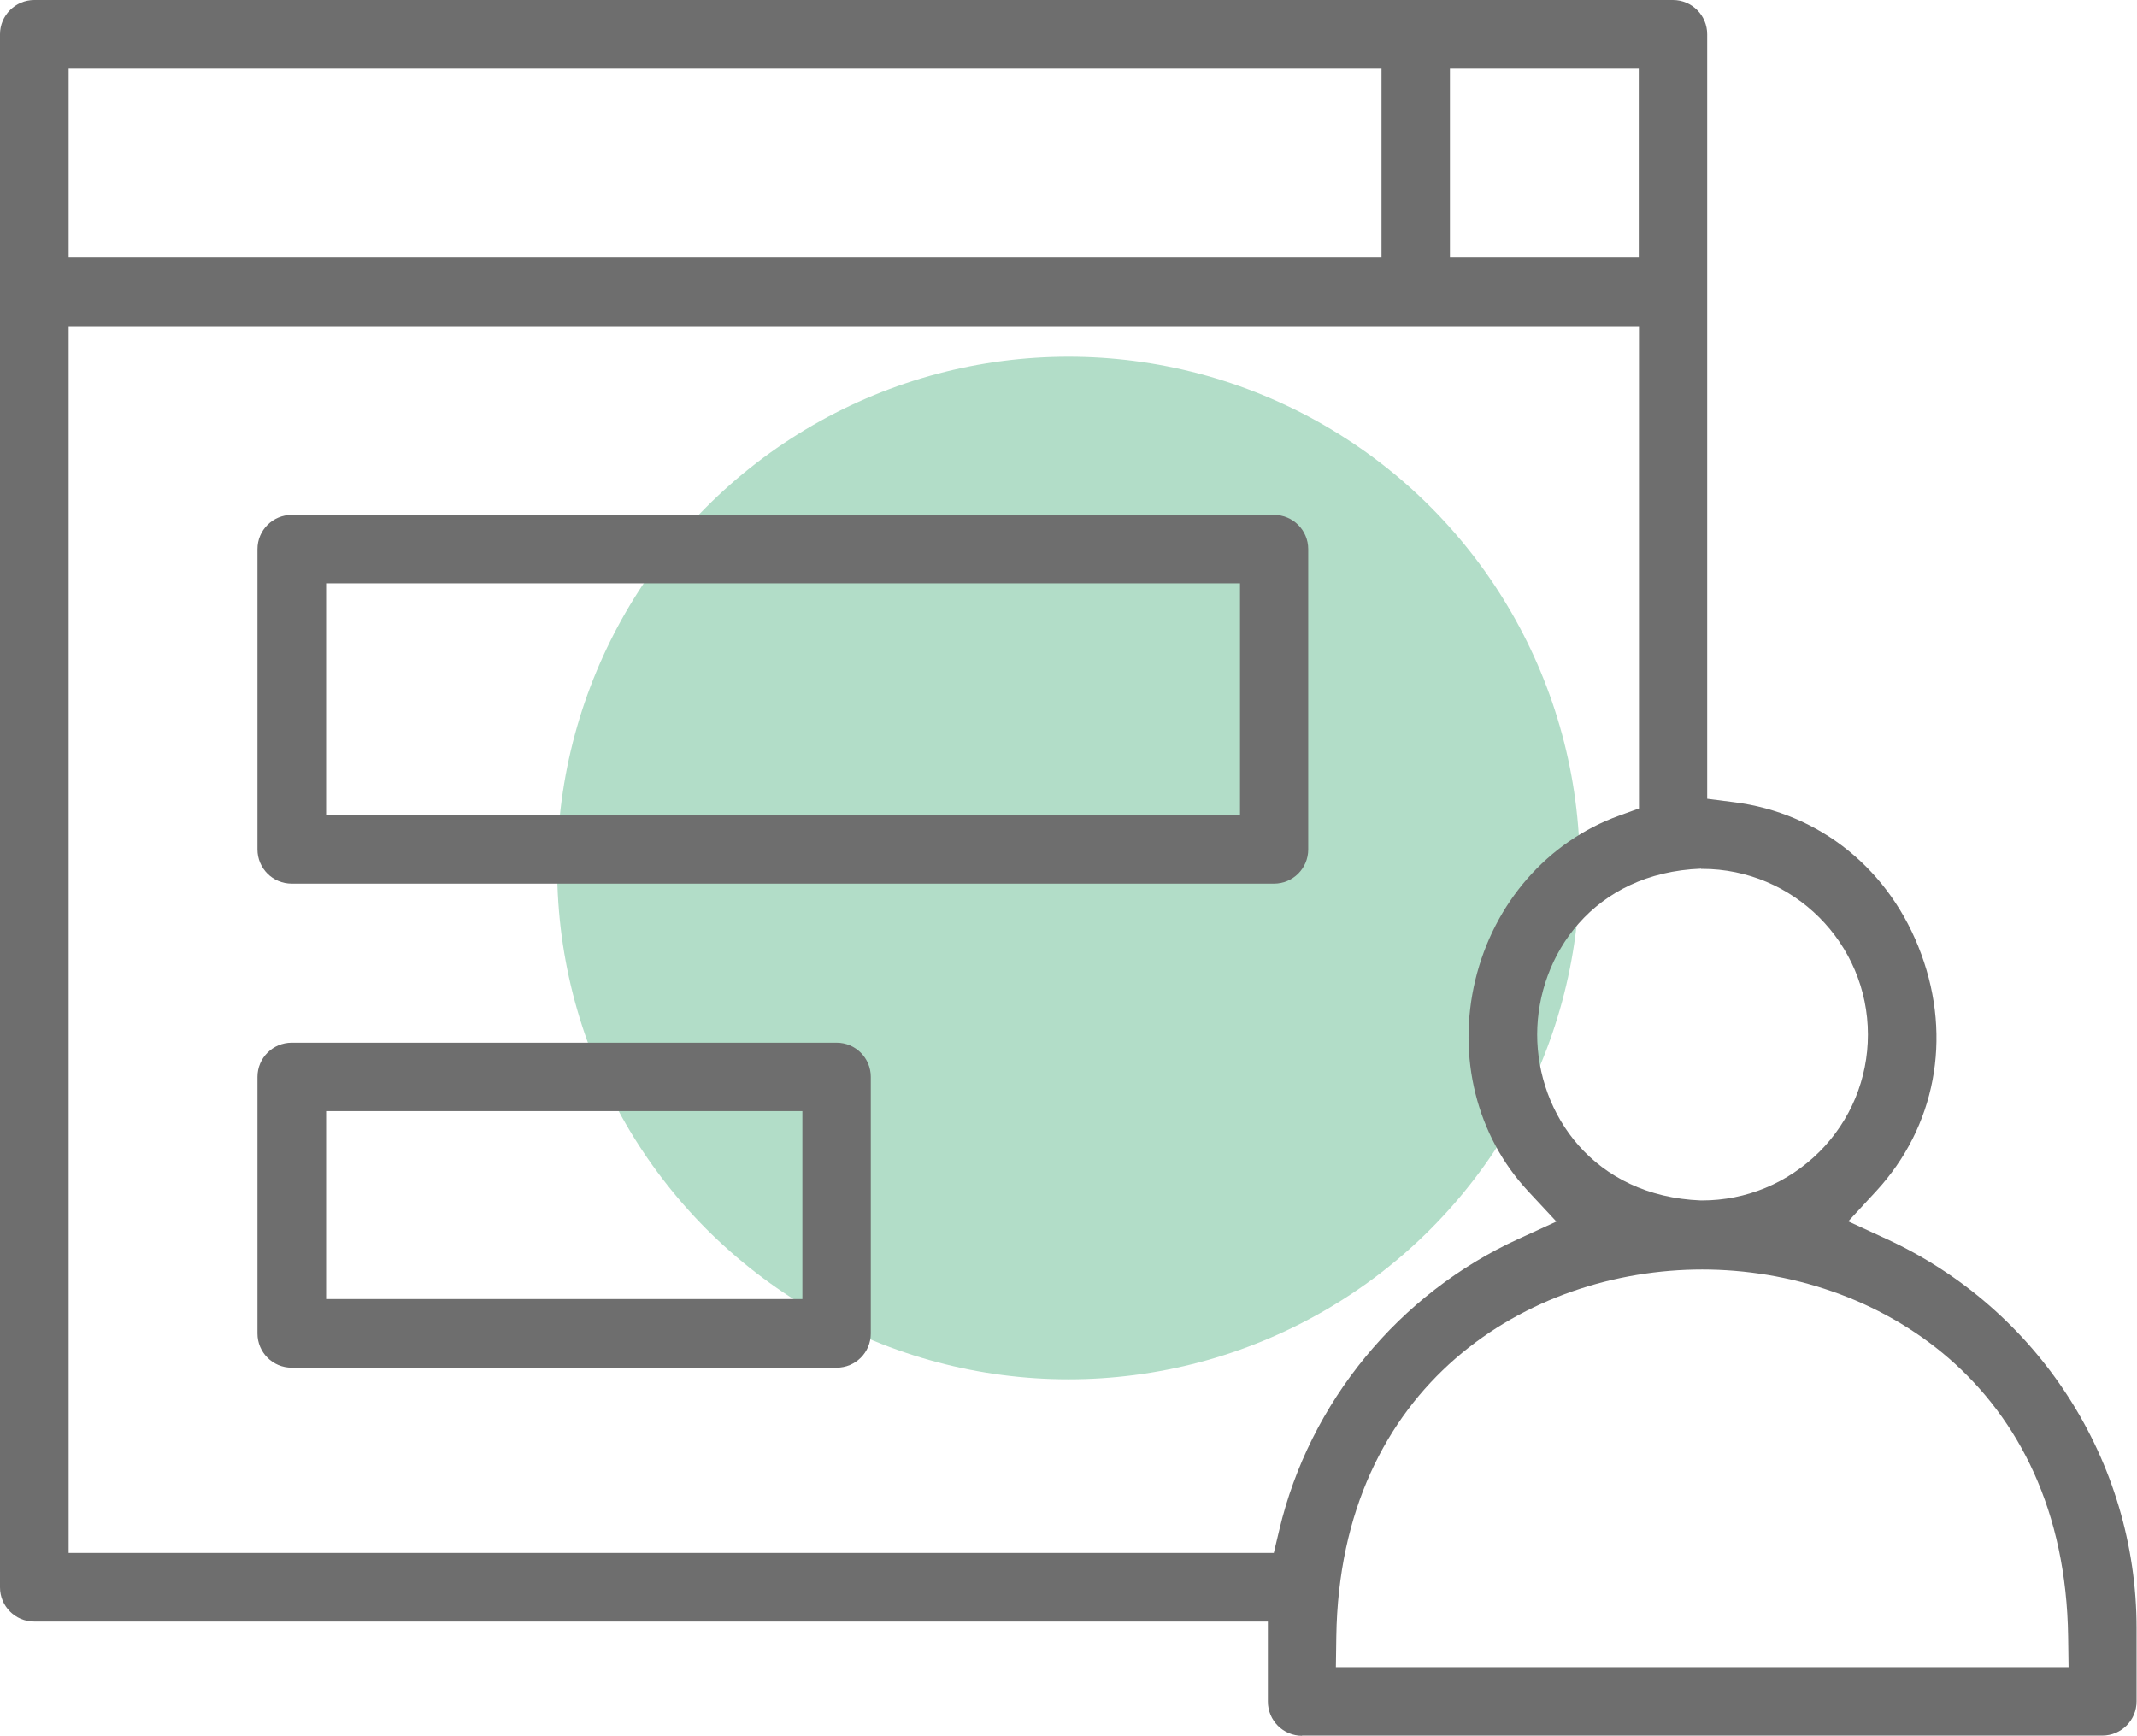
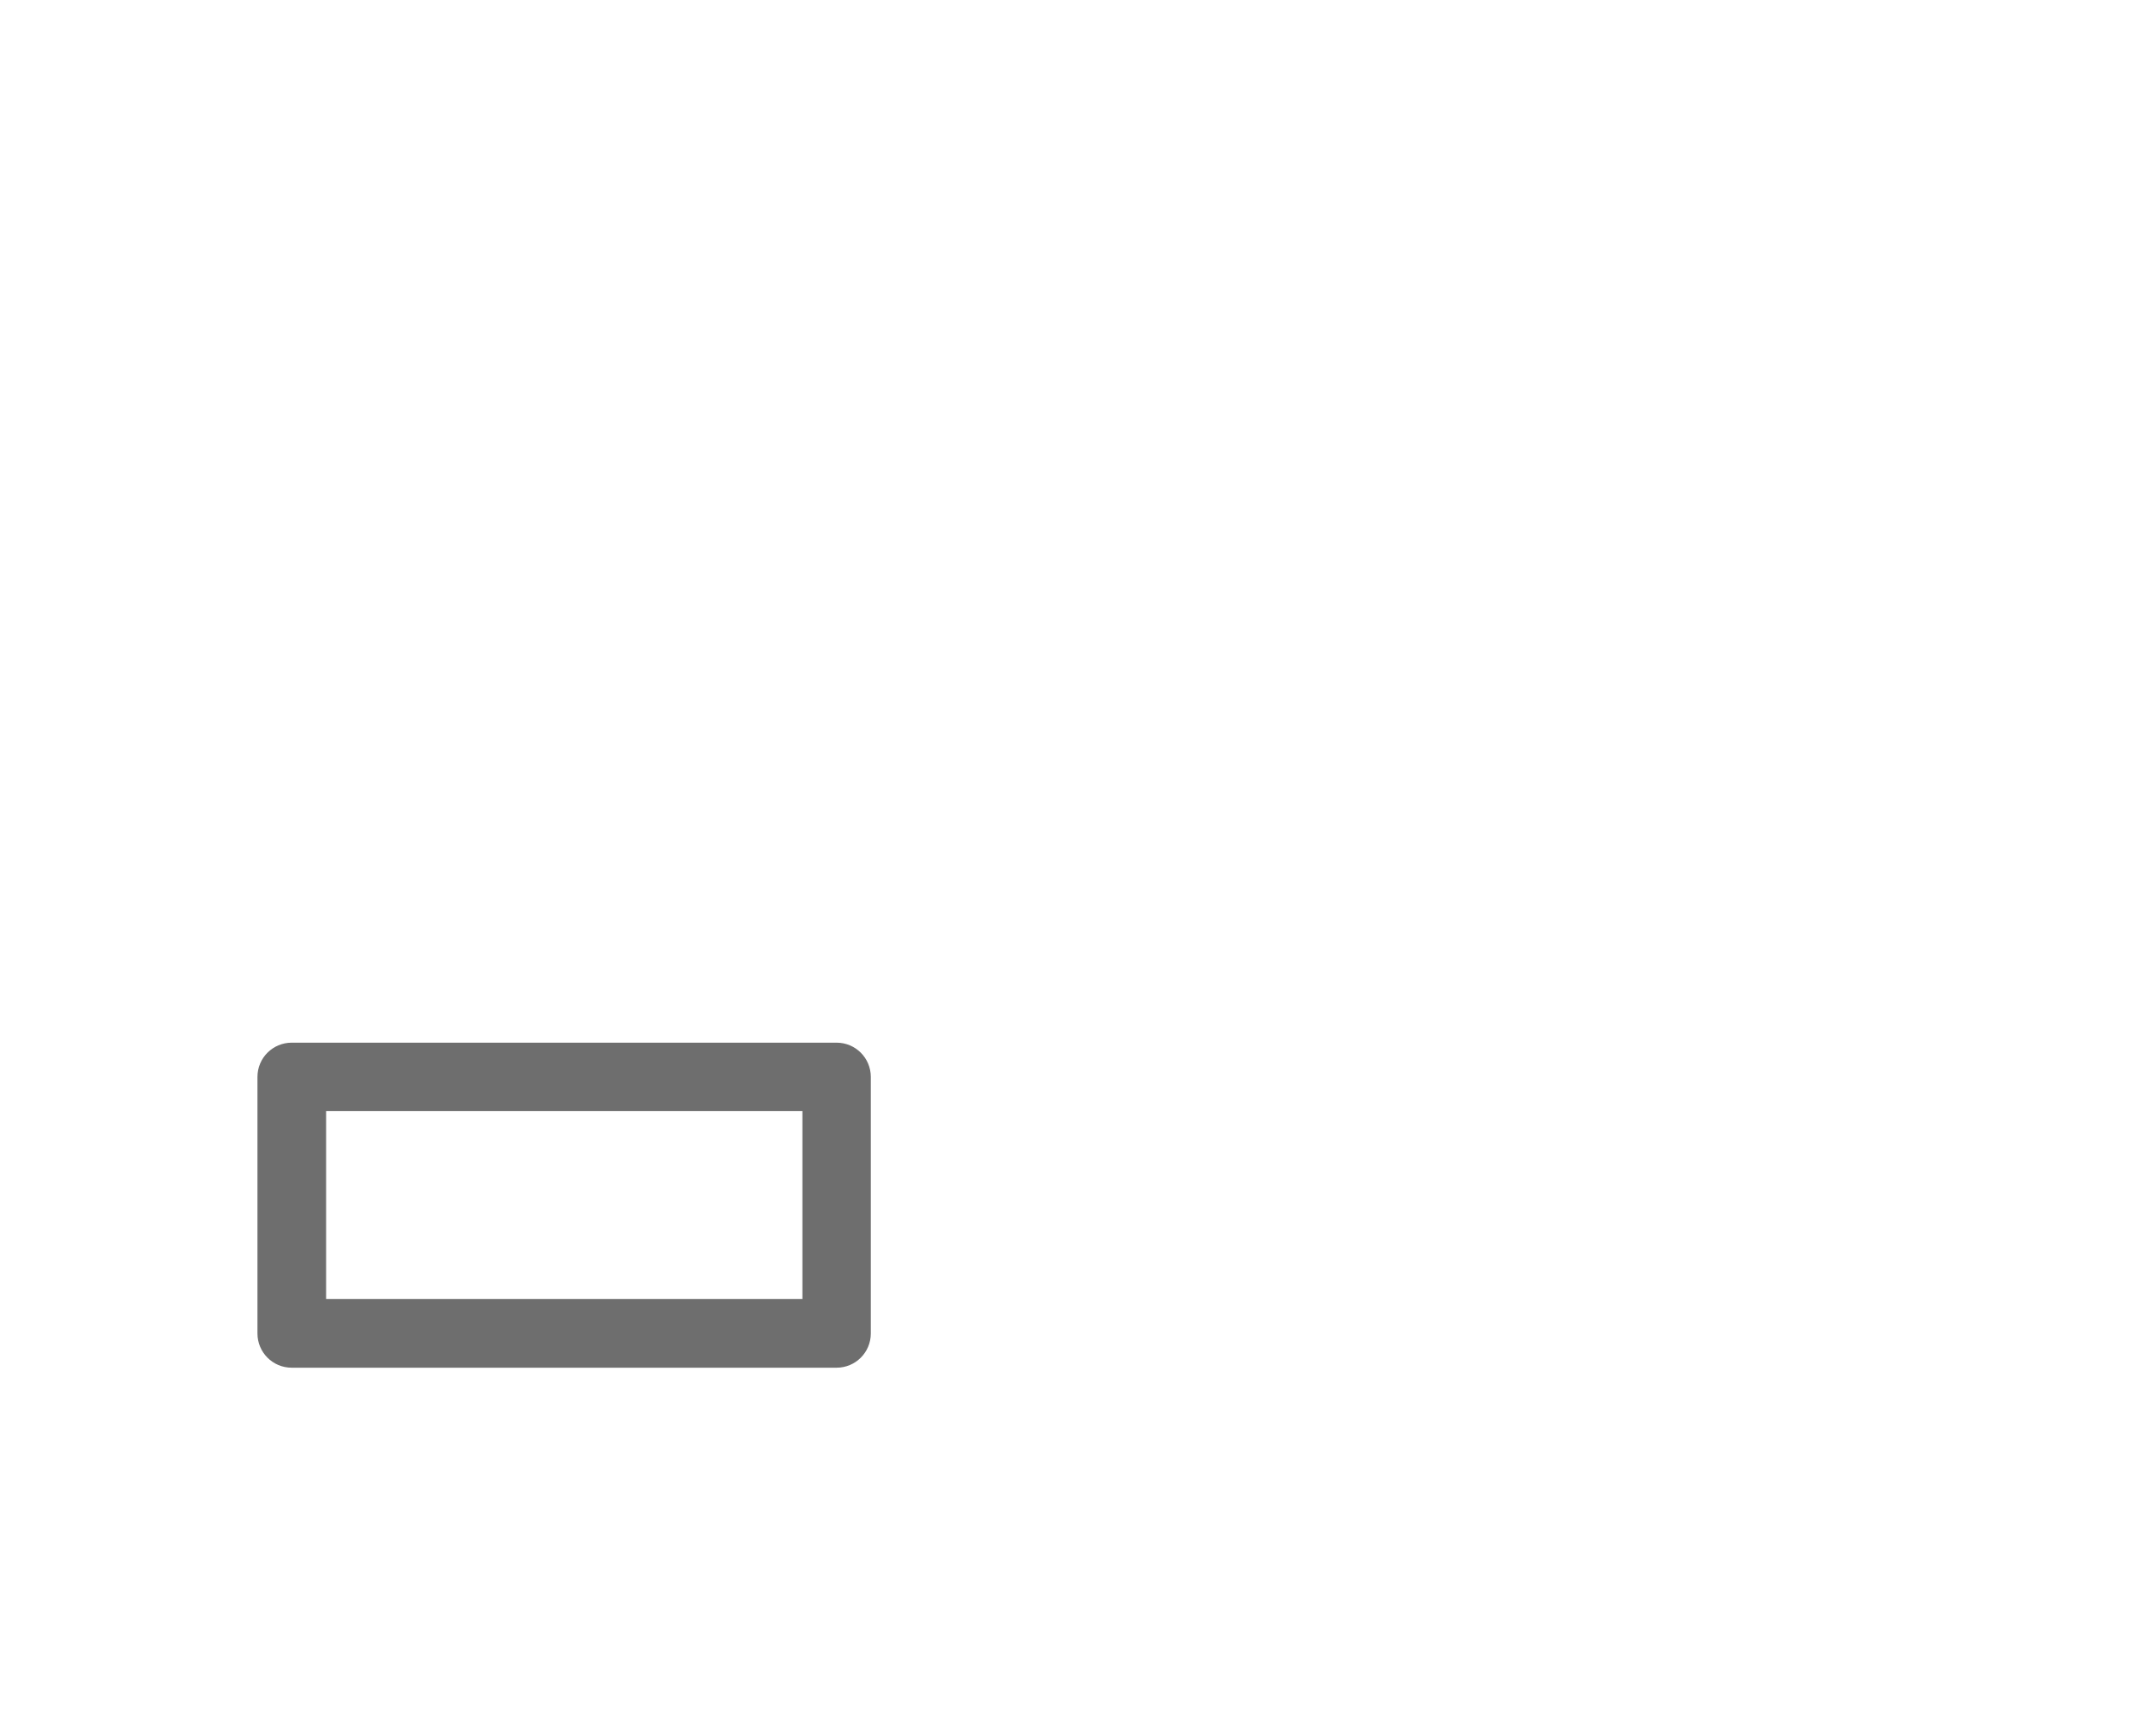
<svg xmlns="http://www.w3.org/2000/svg" id="Layer_2" data-name="Layer 2" viewBox="0 0 101.18 82.19">
  <defs>
    <style>
      .cls-1 {
        fill: #7ec7a3;
      }

      .cls-1, .cls-2 {
        stroke-width: 0px;
      }

      .cls-2 {
        fill: #6e6e6e;
      }

      .cls-3 {
        opacity: .6;
      }
    </style>
  </defs>
  <g id="Layer_1-2" data-name="Layer 1">
    <g>
      <g class="cls-3">
-         <circle class="cls-1" cx="50.59" cy="41.1" r="24.21" />
-       </g>
+         </g>
      <g>
-         <path class="cls-2" d="M61.65,82.19c-.9,0-1.62-.73-1.62-1.62v-3.79H1.62c-.9,0-1.62-.73-1.62-1.62V1.62C0,.73.73,0,1.62,0h77.59c.9,0,1.62.73,1.62,1.62v36.2l1.25.16c4.1.51,7.43,3.21,8.89,7.21,1.46,3.98.66,8.17-2.13,11.2l-1.33,1.44,1.78.82c7.21,3.3,11.87,10.53,11.87,18.44v3.47c0,.9-.73,1.62-1.62,1.62h-37.9ZM80.6,60.11c-8.23,0-17.16,5.44-17.33,17.39l-.02,1.44h34.69l-.02-1.44c-.16-11.95-9.1-17.39-17.33-17.39ZM3.25,73.53h57.06l.26-1.09c1.43-6.04,5.66-11.19,11.33-13.78l1.79-.82-1.34-1.44c-2.44-2.62-3.37-6.36-2.5-9.99.88-3.66,3.43-6.57,6.81-7.79l.94-.34V15.44H3.25s0,58.09,0,58.09ZM80.54,41.13c-5.09.19-7.75,4.09-7.76,7.85,0,3.75,2.66,7.66,7.75,7.86h.05c2.1,0,4.07-.82,5.56-2.3,1.48-1.48,2.3-3.46,2.3-5.55,0-4.33-3.52-7.85-7.85-7.85h-.05ZM68.65,12.19h8.94V3.25h-8.94v8.94ZM3.25,12.19h62.16V3.25H3.25v8.94Z" />
-         <path class="cls-2" d="M13.81,41.84c-.9,0-1.62-.73-1.62-1.62v-14.22c0-.9.73-1.62,1.62-1.62h46.51c.9,0,1.62.73,1.62,1.62v14.22c0,.9-.73,1.62-1.62,1.62H13.81ZM15.44,38.59h43.27v-10.97H15.44v10.97Z" />
        <path class="cls-2" d="M13.81,64.76c-.9,0-1.62-.73-1.62-1.62v-12.15c0-.9.73-1.62,1.62-1.62h25.8c.9,0,1.62.73,1.62,1.62v12.15c0,.9-.73,1.62-1.62,1.62H13.81ZM15.44,61.51h22.55v-8.9H15.44v8.9Z" />
      </g>
    </g>
  </g>
</svg>